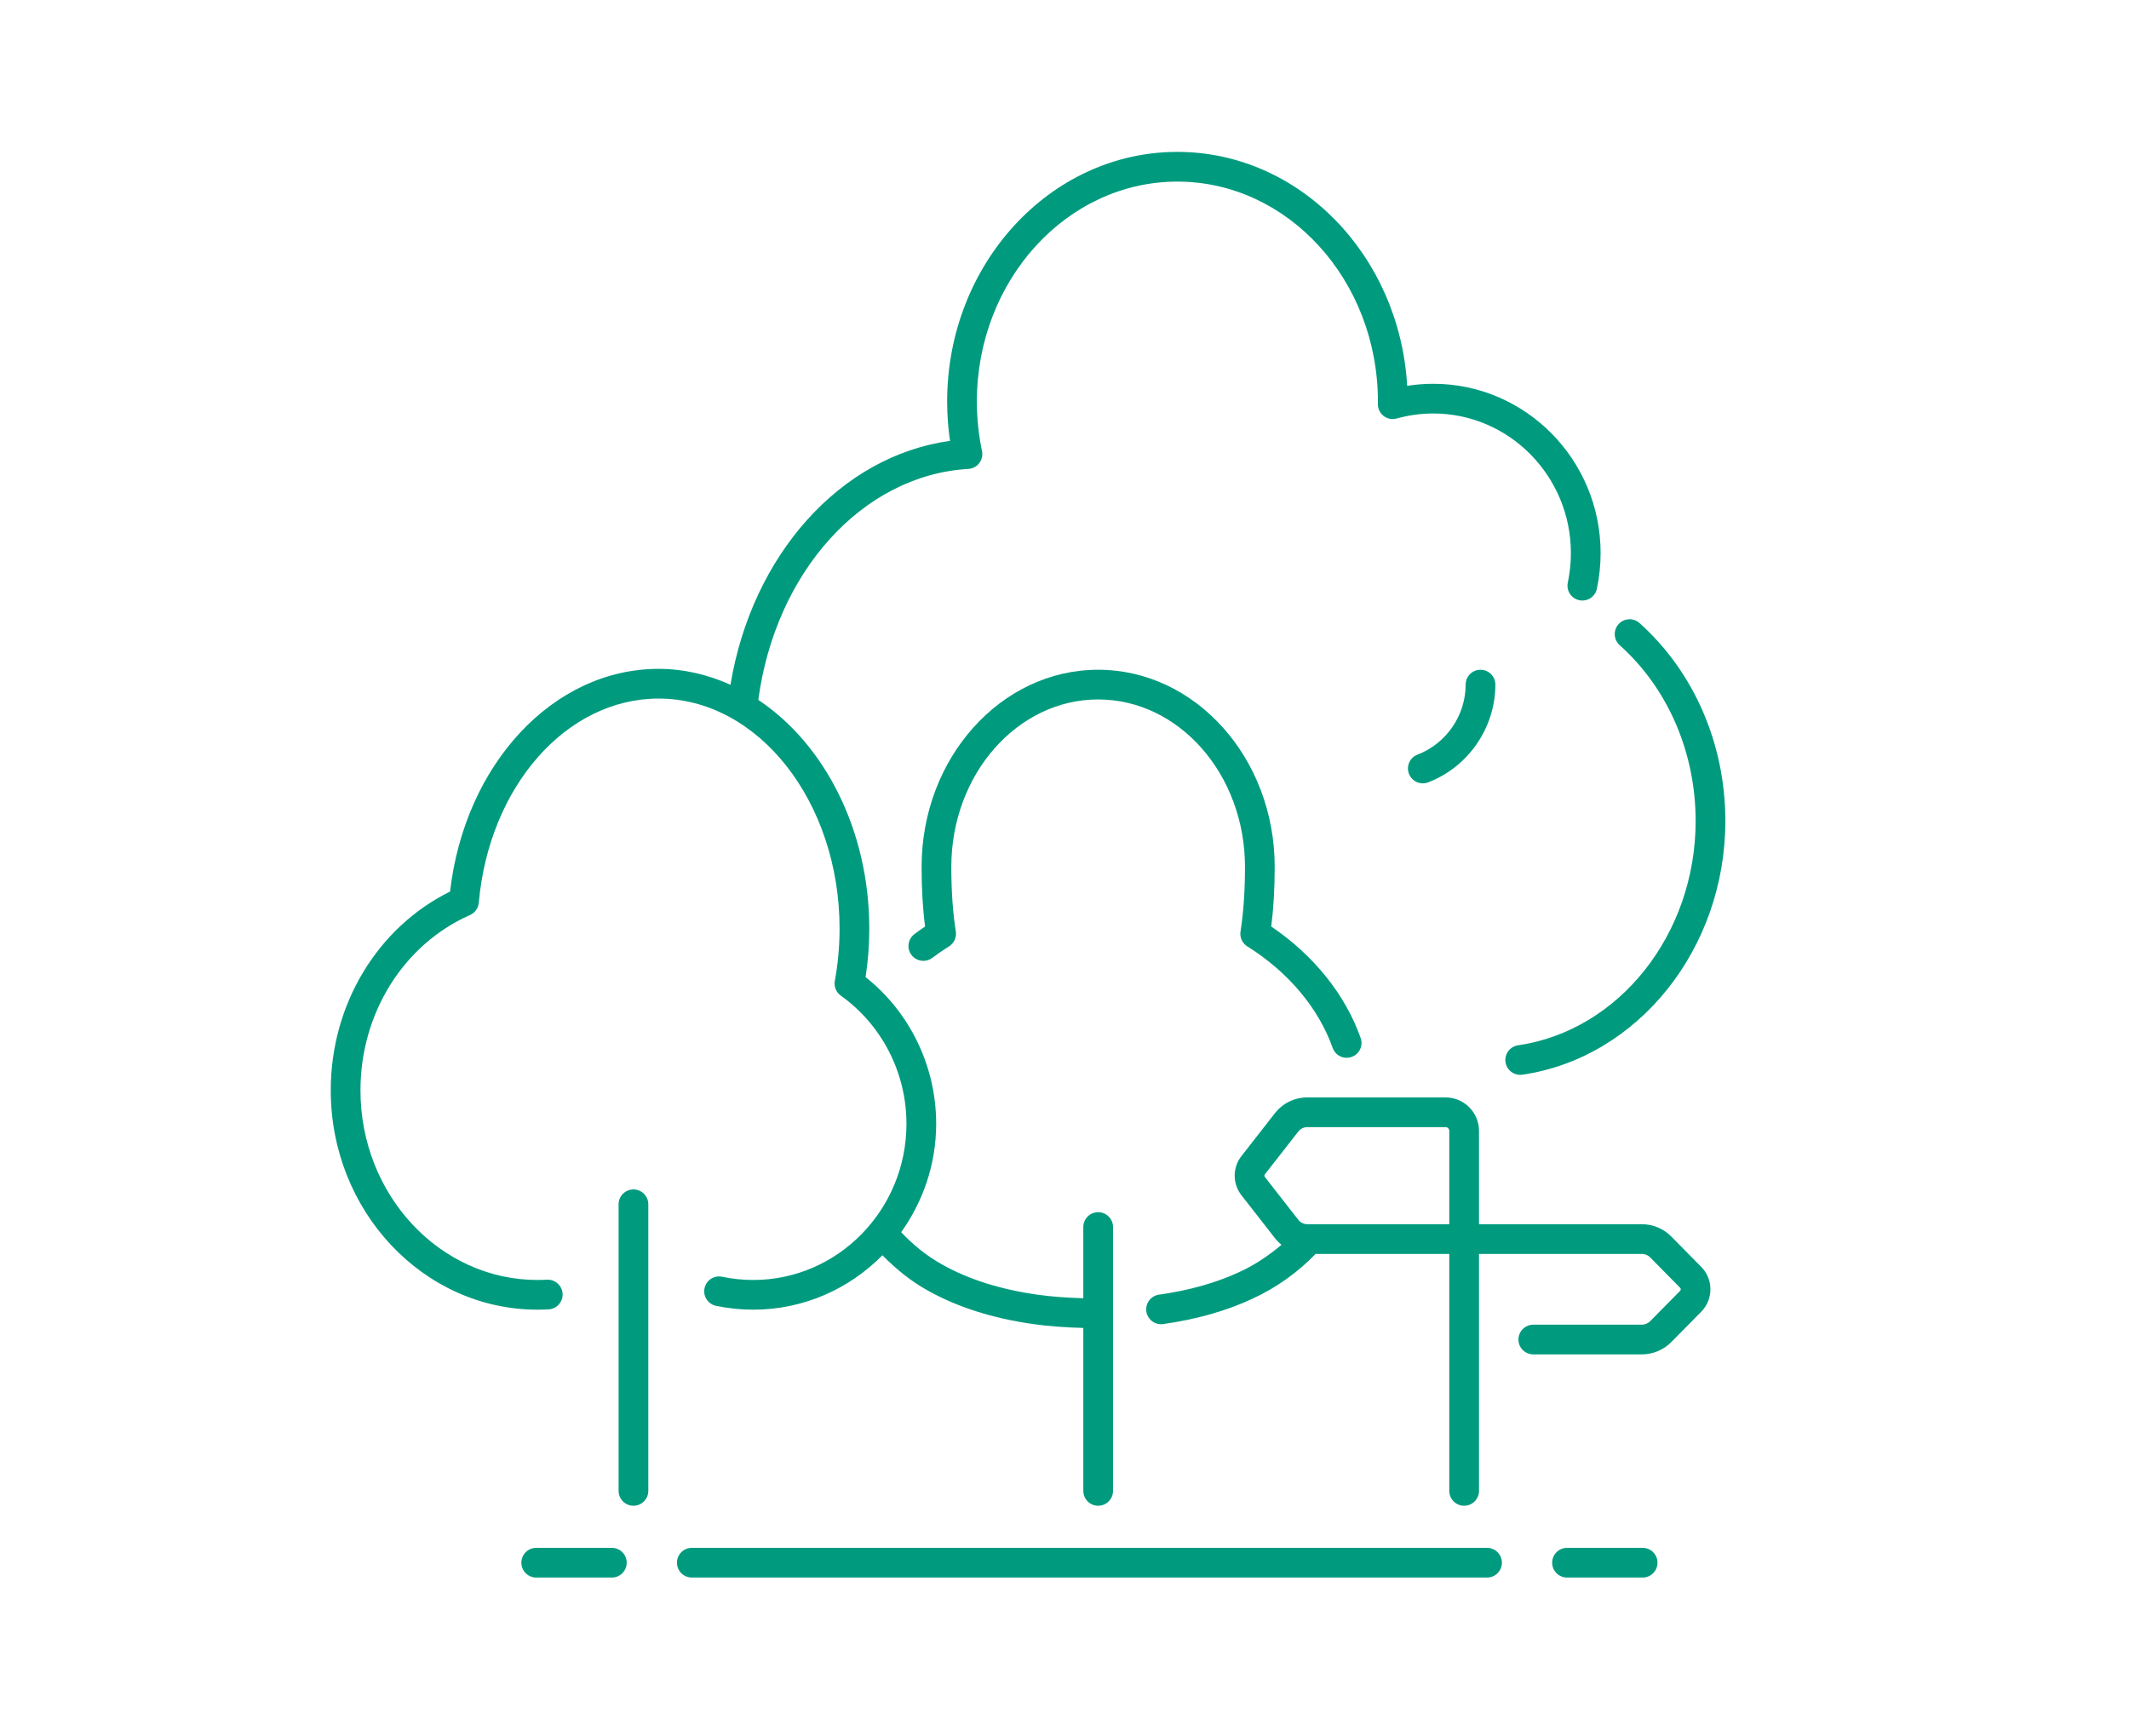
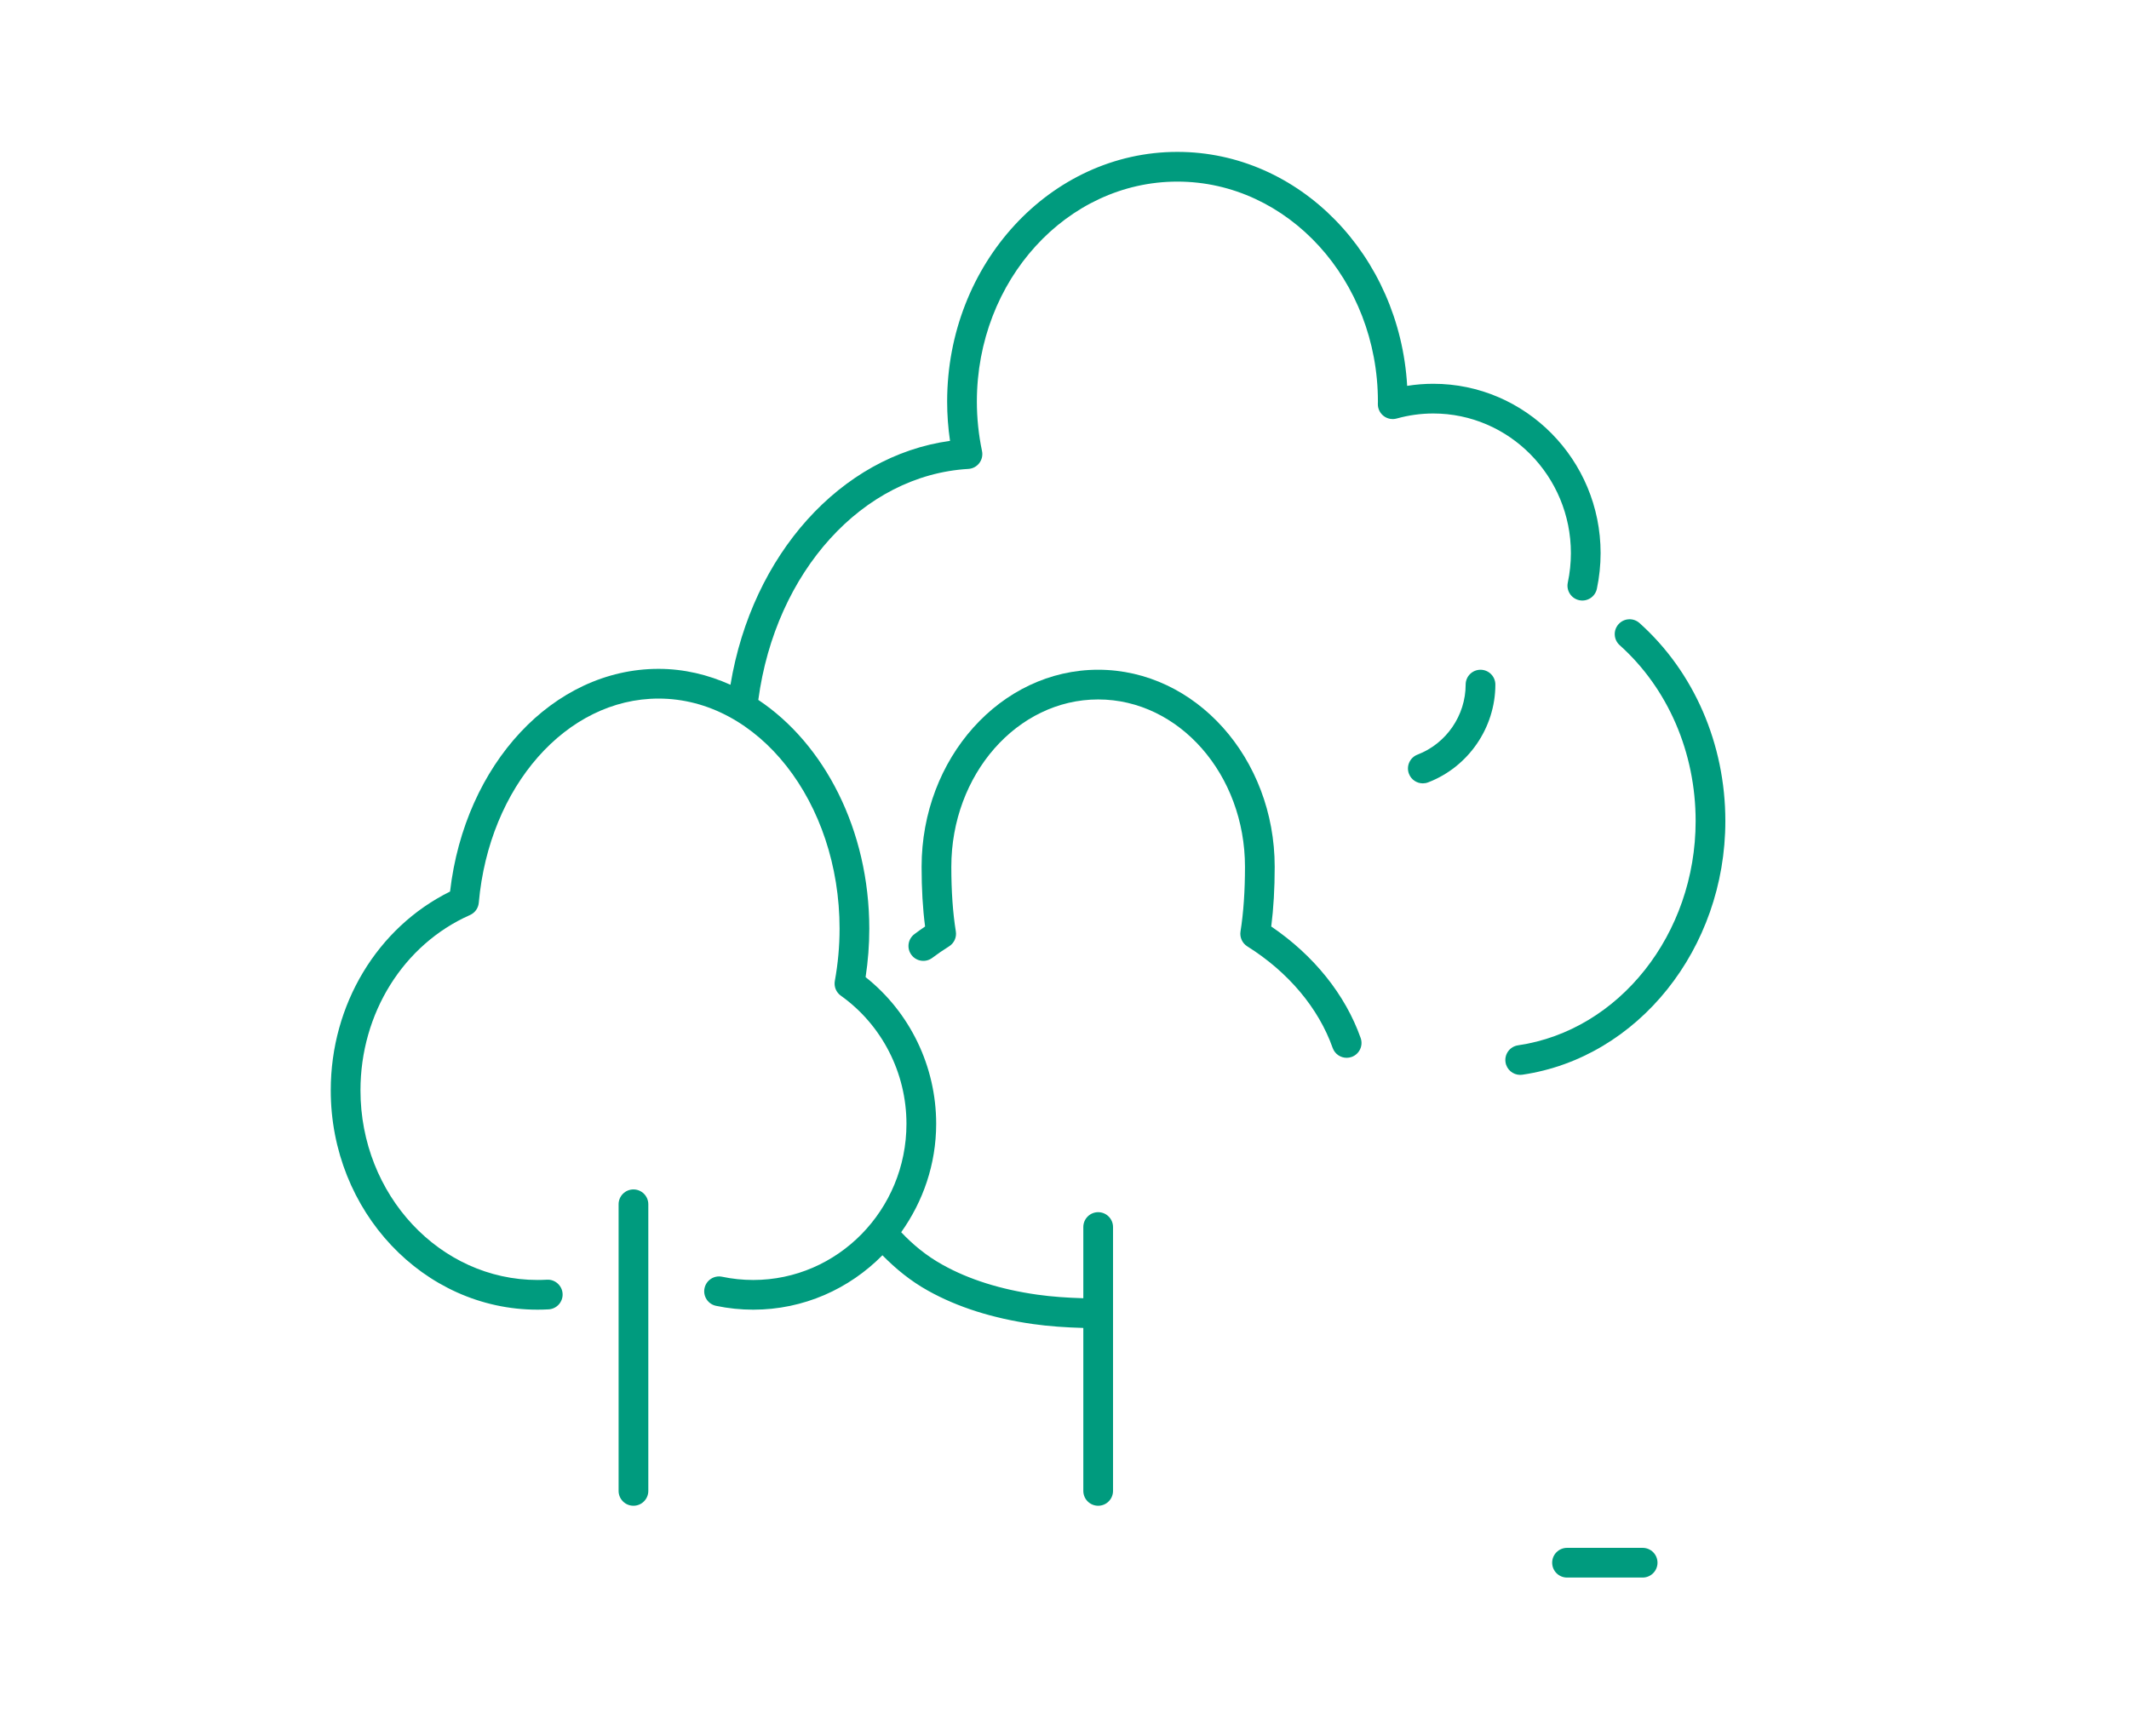
<svg xmlns="http://www.w3.org/2000/svg" id="Capa_1" version="1.1" viewBox="0 0 408.831 333.409">
  <path d="M161.222,178.397c0,3.336-.306,6.704-.909,10.011-.199,1.089.25,2.194,1.152,2.836,7.891,5.62,12.602,14.818,12.602,24.607,0,16.542-13.2,30-29.425,30-2.011,0-4.021-.208-5.973-.619-1.543-.325-3.055.661-3.379,2.204-.325,1.542.662,3.055,2.204,3.379,2.339.492,4.744.741,7.149.741,9.676,0,18.449-3.998,24.809-10.452,2.536,2.578,5.383,4.933,8.778,6.816,5.648,3.154,12.435,5.308,20.168,6.401,3.026.432,6.282.647,9.631.744v31.3c0,1.575,1.277,2.853,2.853,2.853s2.853-1.278,2.853-2.853v-50.683c0-1.575-1.277-2.853-2.853-2.853s-2.853,1.278-2.853,2.853v13.677c-3.074-.094-6.06-.292-8.828-.688-7.039-.995-13.159-2.923-18.197-5.737-3.12-1.731-5.708-3.882-7.949-6.259,4.183-5.876,6.719-13.035,6.719-20.825,0-11.02-5.035-21.418-13.553-28.169.471-3.079.709-6.194.709-9.286,0-18.985-8.636-35.522-21.313-43.961,3.297-24.619,20.044-43.182,40.334-44.367.829-.048,1.596-.455,2.1-1.115.504-.659.697-1.505.526-2.318-.656-3.134-.989-6.328-.989-9.495,0-23.301,17.273-42.258,38.506-42.258s38.507,18.957,38.507,42.258l-.012.468c-.01.898.403,1.748,1.115,2.294.712.547,1.639.724,2.505.485,2.295-.641,4.658-.966,7.025-.966,14.572,0,26.426,12.03,26.426,26.817,0,1.906-.2,3.812-.592,5.664-.327,1.542.657,3.057,2.198,3.383,1.545.326,3.057-.657,3.383-2.198.476-2.241.717-4.546.717-6.849,0-17.933-14.414-32.523-32.132-32.523-1.678,0-3.354.134-5.014.399-1.442-25.045-20.683-44.94-44.126-44.94-24.379,0-44.212,21.516-44.212,47.964,0,2.511.186,5.037.554,7.542-20.986,2.882-38.024,21.843-42.161,46.848-4.316-1.943-8.952-3.057-13.806-3.057-20.226,0-37.209,18.273-40.043,42.774-13.973,6.912-22.91,21.71-22.91,38.182,0,23.23,17.807,42.128,39.696,42.128.717,0,1.431-.02,2.139-.06,1.573-.089,2.776-1.437,2.687-3.01-.09-1.574-1.465-2.78-3.01-2.687-.601.034-1.206.051-1.815.051-18.743,0-33.99-16.339-33.99-36.422,0-14.804,8.256-28.022,21.032-33.675.949-.42,1.596-1.323,1.688-2.357,1.984-22.358,16.828-39.217,34.528-39.217,19.164,0,34.755,19.835,34.755,44.217Z" fill="#009b7e" />
  <path d="M121.642,228.459c-1.576,0-2.853,1.278-2.853,2.853v55.053c0,1.575,1.277,2.853,2.853,2.853s2.853-1.278,2.853-2.853v-55.053c0-1.575-1.277-2.853-2.853-2.853Z" fill="#009b7e" />
  <path d="M239.518,181.774c7.863,4.925,13.684,11.851,16.39,19.502.414,1.171,1.514,1.903,2.689,1.903.316,0,.636-.053.951-.164,1.486-.525,2.264-2.155,1.738-3.641-2.948-8.337-9.012-15.883-17.172-21.415.441-3.442.665-7.287.665-11.46,0-20.875-15.208-37.858-33.902-37.858s-33.902,16.984-33.902,37.858c0,4.253.22,8.023.67,11.46-.712.481-1.4.973-2.059,1.471-1.256.951-1.504,2.74-.553,3.997.951,1.257,2.74,1.504,3.997.554.998-.755,2.077-1.496,3.211-2.204.974-.608,1.49-1.74,1.307-2.874-.576-3.573-.867-7.746-.867-12.403,0-17.729,12.649-32.153,28.197-32.153s28.196,14.424,28.196,32.153c0,4.637-.289,8.812-.858,12.411-.179,1.129.334,2.257,1.303,2.864Z" fill="#009b7e" />
-   <path d="M320.938,237.501c-1.48-1.501-3.536-2.361-5.643-2.361h-31.284v-17.935c0-3.54-2.88-6.419-6.419-6.419h-26.536c-2.455,0-4.731,1.11-6.243,3.046l-6.42,8.22c-1.729,2.216-1.729,5.312.001,7.529l6.419,8.22c.379.485.806.918,1.272,1.295-2.395,2.004-5.021,3.831-8.126,5.249-4.443,2.059-9.625,3.516-15.402,4.328-1.56.22-2.647,1.662-2.428,3.222.201,1.426,1.422,2.457,2.821,2.457.132,0,.267-.01.401-.028,6.333-.89,12.055-2.506,16.993-4.795,4.846-2.214,8.907-5.185,12.29-8.681h25.671v45.519c0,1.575,1.277,2.853,2.853,2.853s2.853-1.278,2.853-2.853v-45.519h31.284c.589,0,1.164.241,1.579.661l5.762,5.846c.157.159.156.418,0,.577l-5.762,5.846c-.414.42-.99.661-1.579.661h-20.857c-1.576,0-2.853,1.277-2.853,2.853s1.277,2.853,2.853,2.853h20.857c2.106,0,4.163-.861,5.643-2.361l5.763-5.847c2.332-2.368,2.332-6.219-.001-8.587l-5.762-5.846ZM278.306,235.14h-27.25c-.687,0-1.324-.311-1.747-.852l-6.418-8.219c-.117-.149-.117-.357-.001-.505l6.419-8.219c.422-.542,1.06-.853,1.747-.853h26.536c.393,0,.714.32.714.713v17.935Z" fill="#009b7e" />
  <path d="M325.612,157.697c0,21.711-14.661,40.232-34.102,43.084-1.558.228-2.637,1.677-2.408,3.237.208,1.419,1.427,2.439,2.819,2.439.139,0,.278-.011.418-.031,22.222-3.259,38.98-24.208,38.98-48.73,0-14.782-6.008-28.64-16.484-38.023-1.175-1.051-2.978-.951-4.029.222-1.051,1.173-.952,2.977.221,4.029,9.27,8.302,14.586,20.612,14.586,33.773Z" fill="#009b7e" />
  <path d="M281.448,131.494c0,5.925-3.716,11.33-9.246,13.45-1.471.564-2.207,2.214-1.642,3.685.434,1.135,1.516,1.833,2.664,1.833.339,0,.685-.061,1.021-.19,7.721-2.96,12.909-10.506,12.909-18.777,0-1.575-1.277-2.853-2.853-2.853s-2.853,1.278-2.853,2.853Z" fill="#009b7e" />
-   <path d="M285.556,297.303h-152.707c-1.576,0-2.853,1.278-2.853,2.853s1.277,2.853,2.853,2.853h152.707c1.576,0,2.853-1.277,2.853-2.853s-1.277-2.853-2.853-2.853Z" fill="#009b7e" />
  <path d="M315.436,297.303h-14.521c-1.576,0-2.853,1.278-2.853,2.853s1.277,2.853,2.853,2.853h14.521c1.576,0,2.853-1.277,2.853-2.853s-1.277-2.853-2.853-2.853Z" fill="#009b7e" />
-   <path d="M117.492,297.303h-14.522c-1.576,0-2.853,1.278-2.853,2.853s1.277,2.853,2.853,2.853h14.522c1.576,0,2.853-1.277,2.853-2.853s-1.277-2.853-2.853-2.853Z" fill="#009b7e" />
</svg>